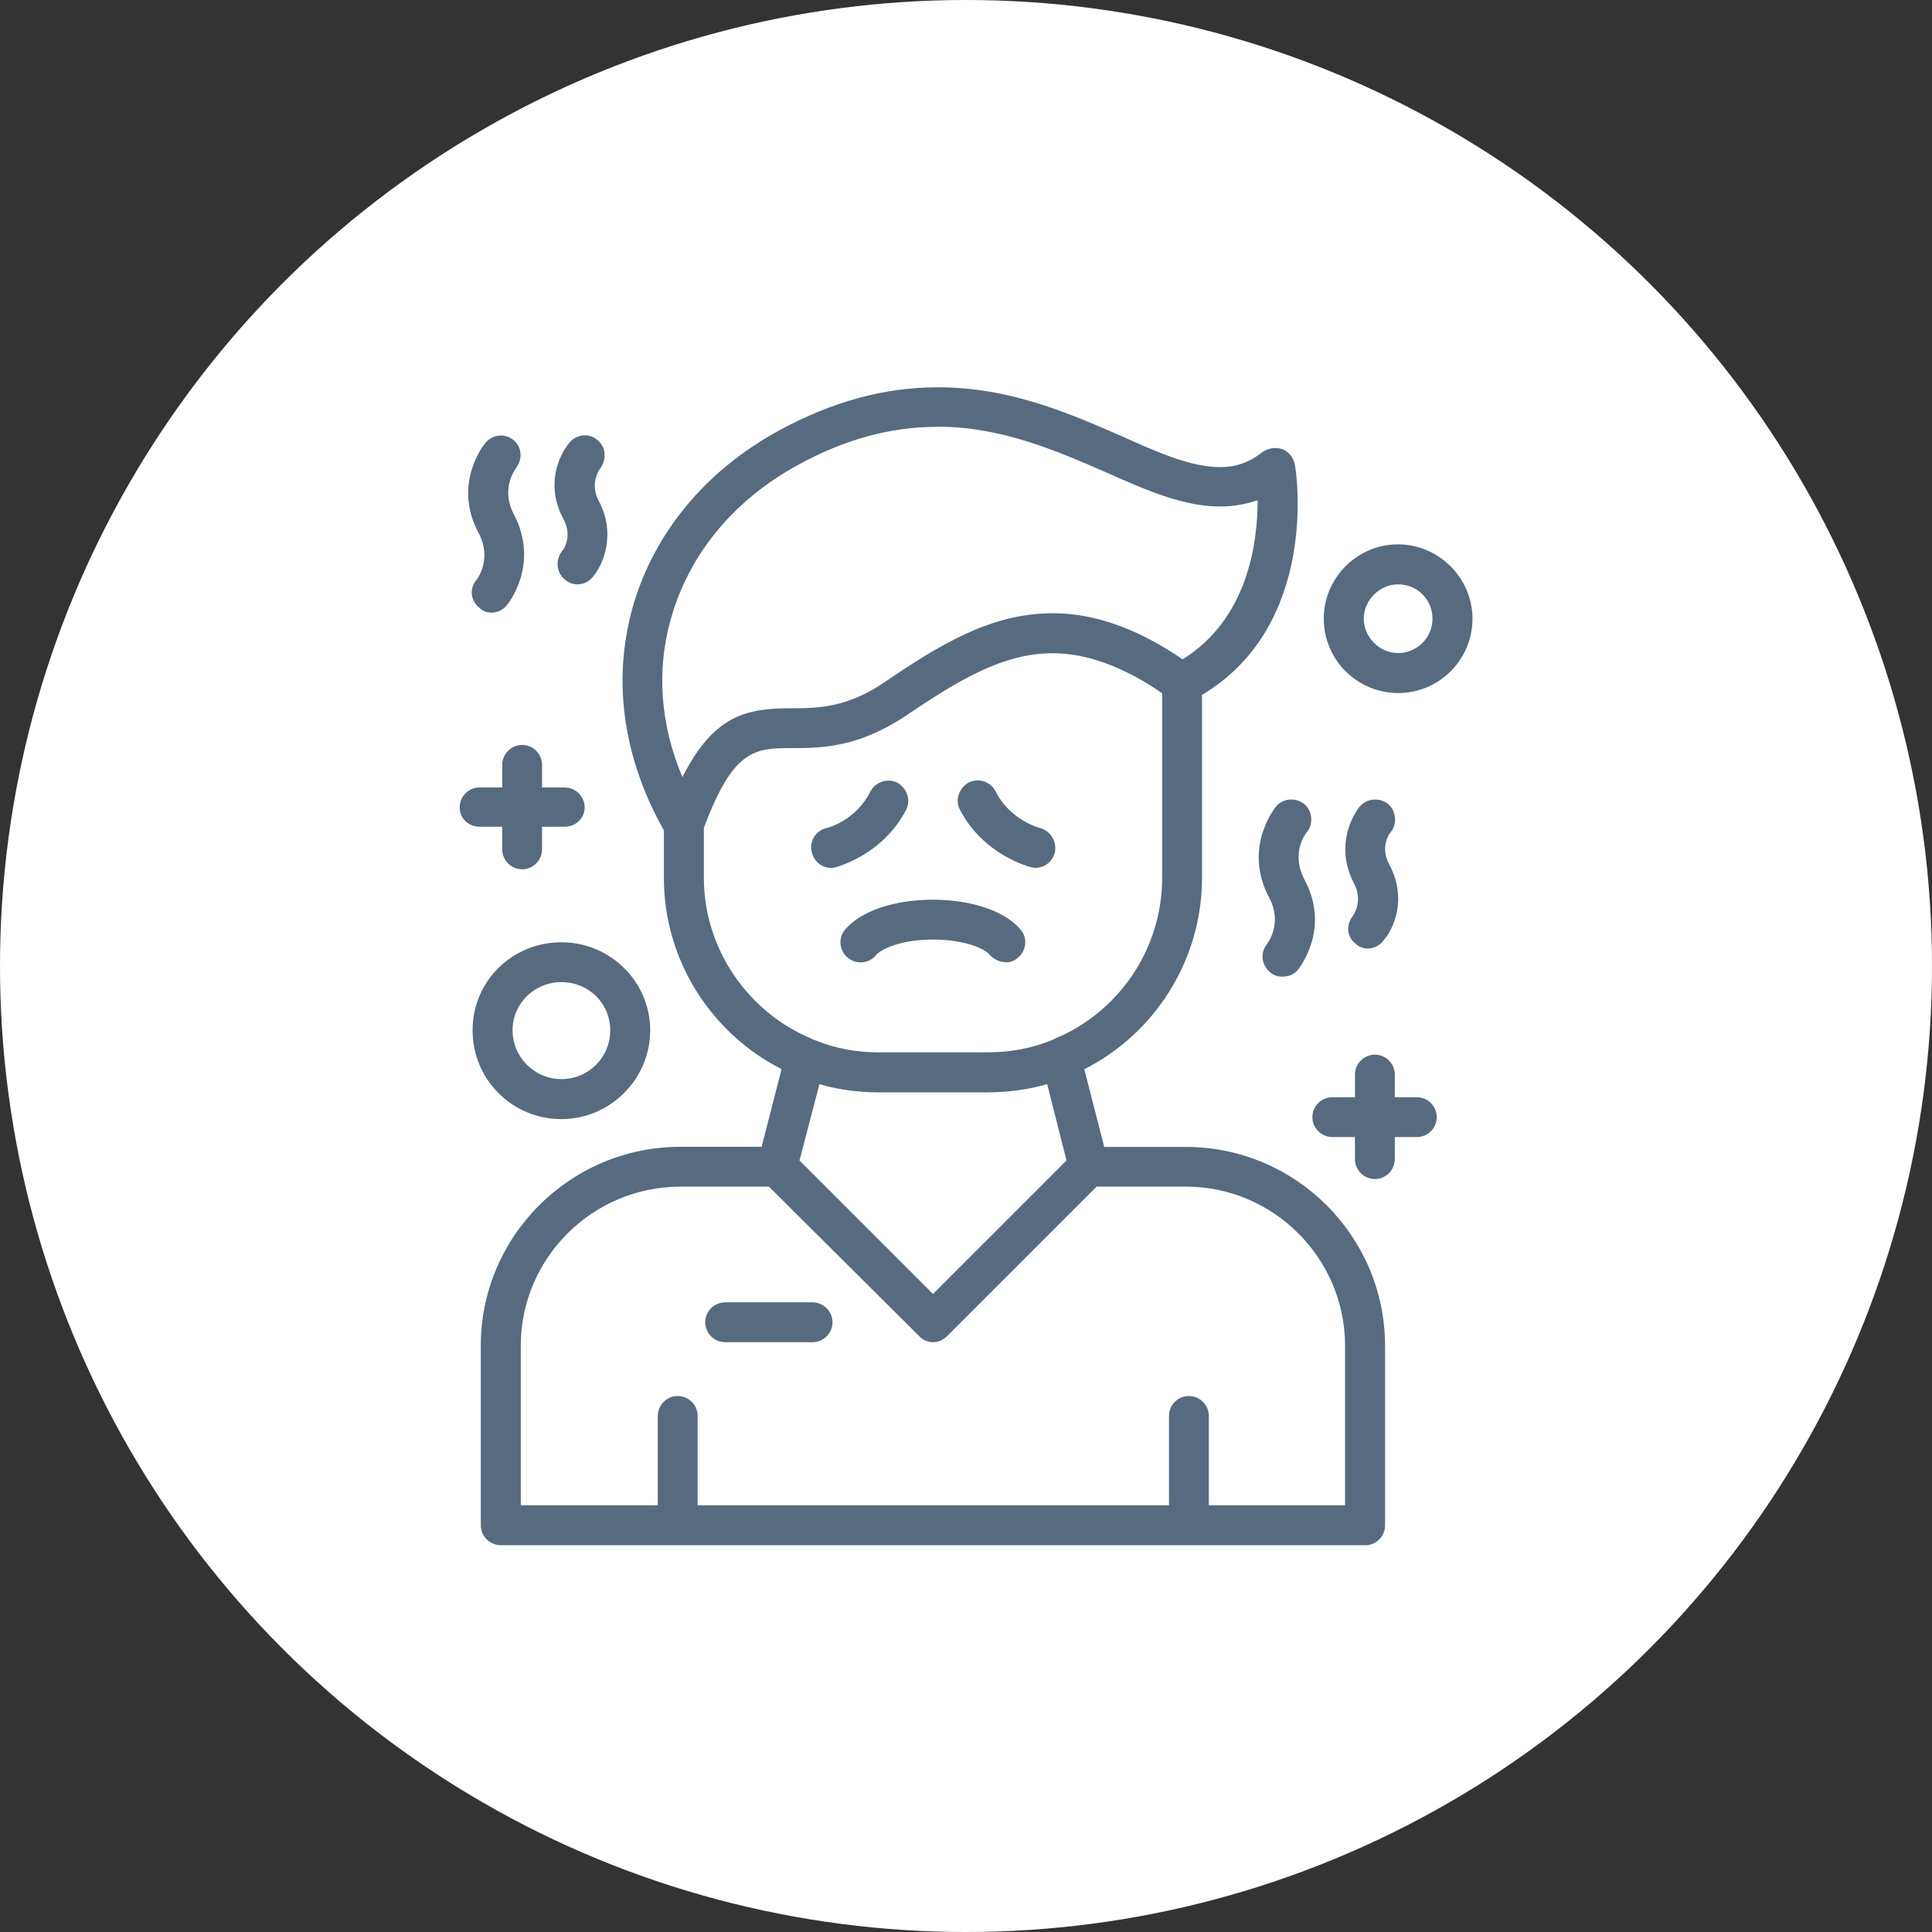
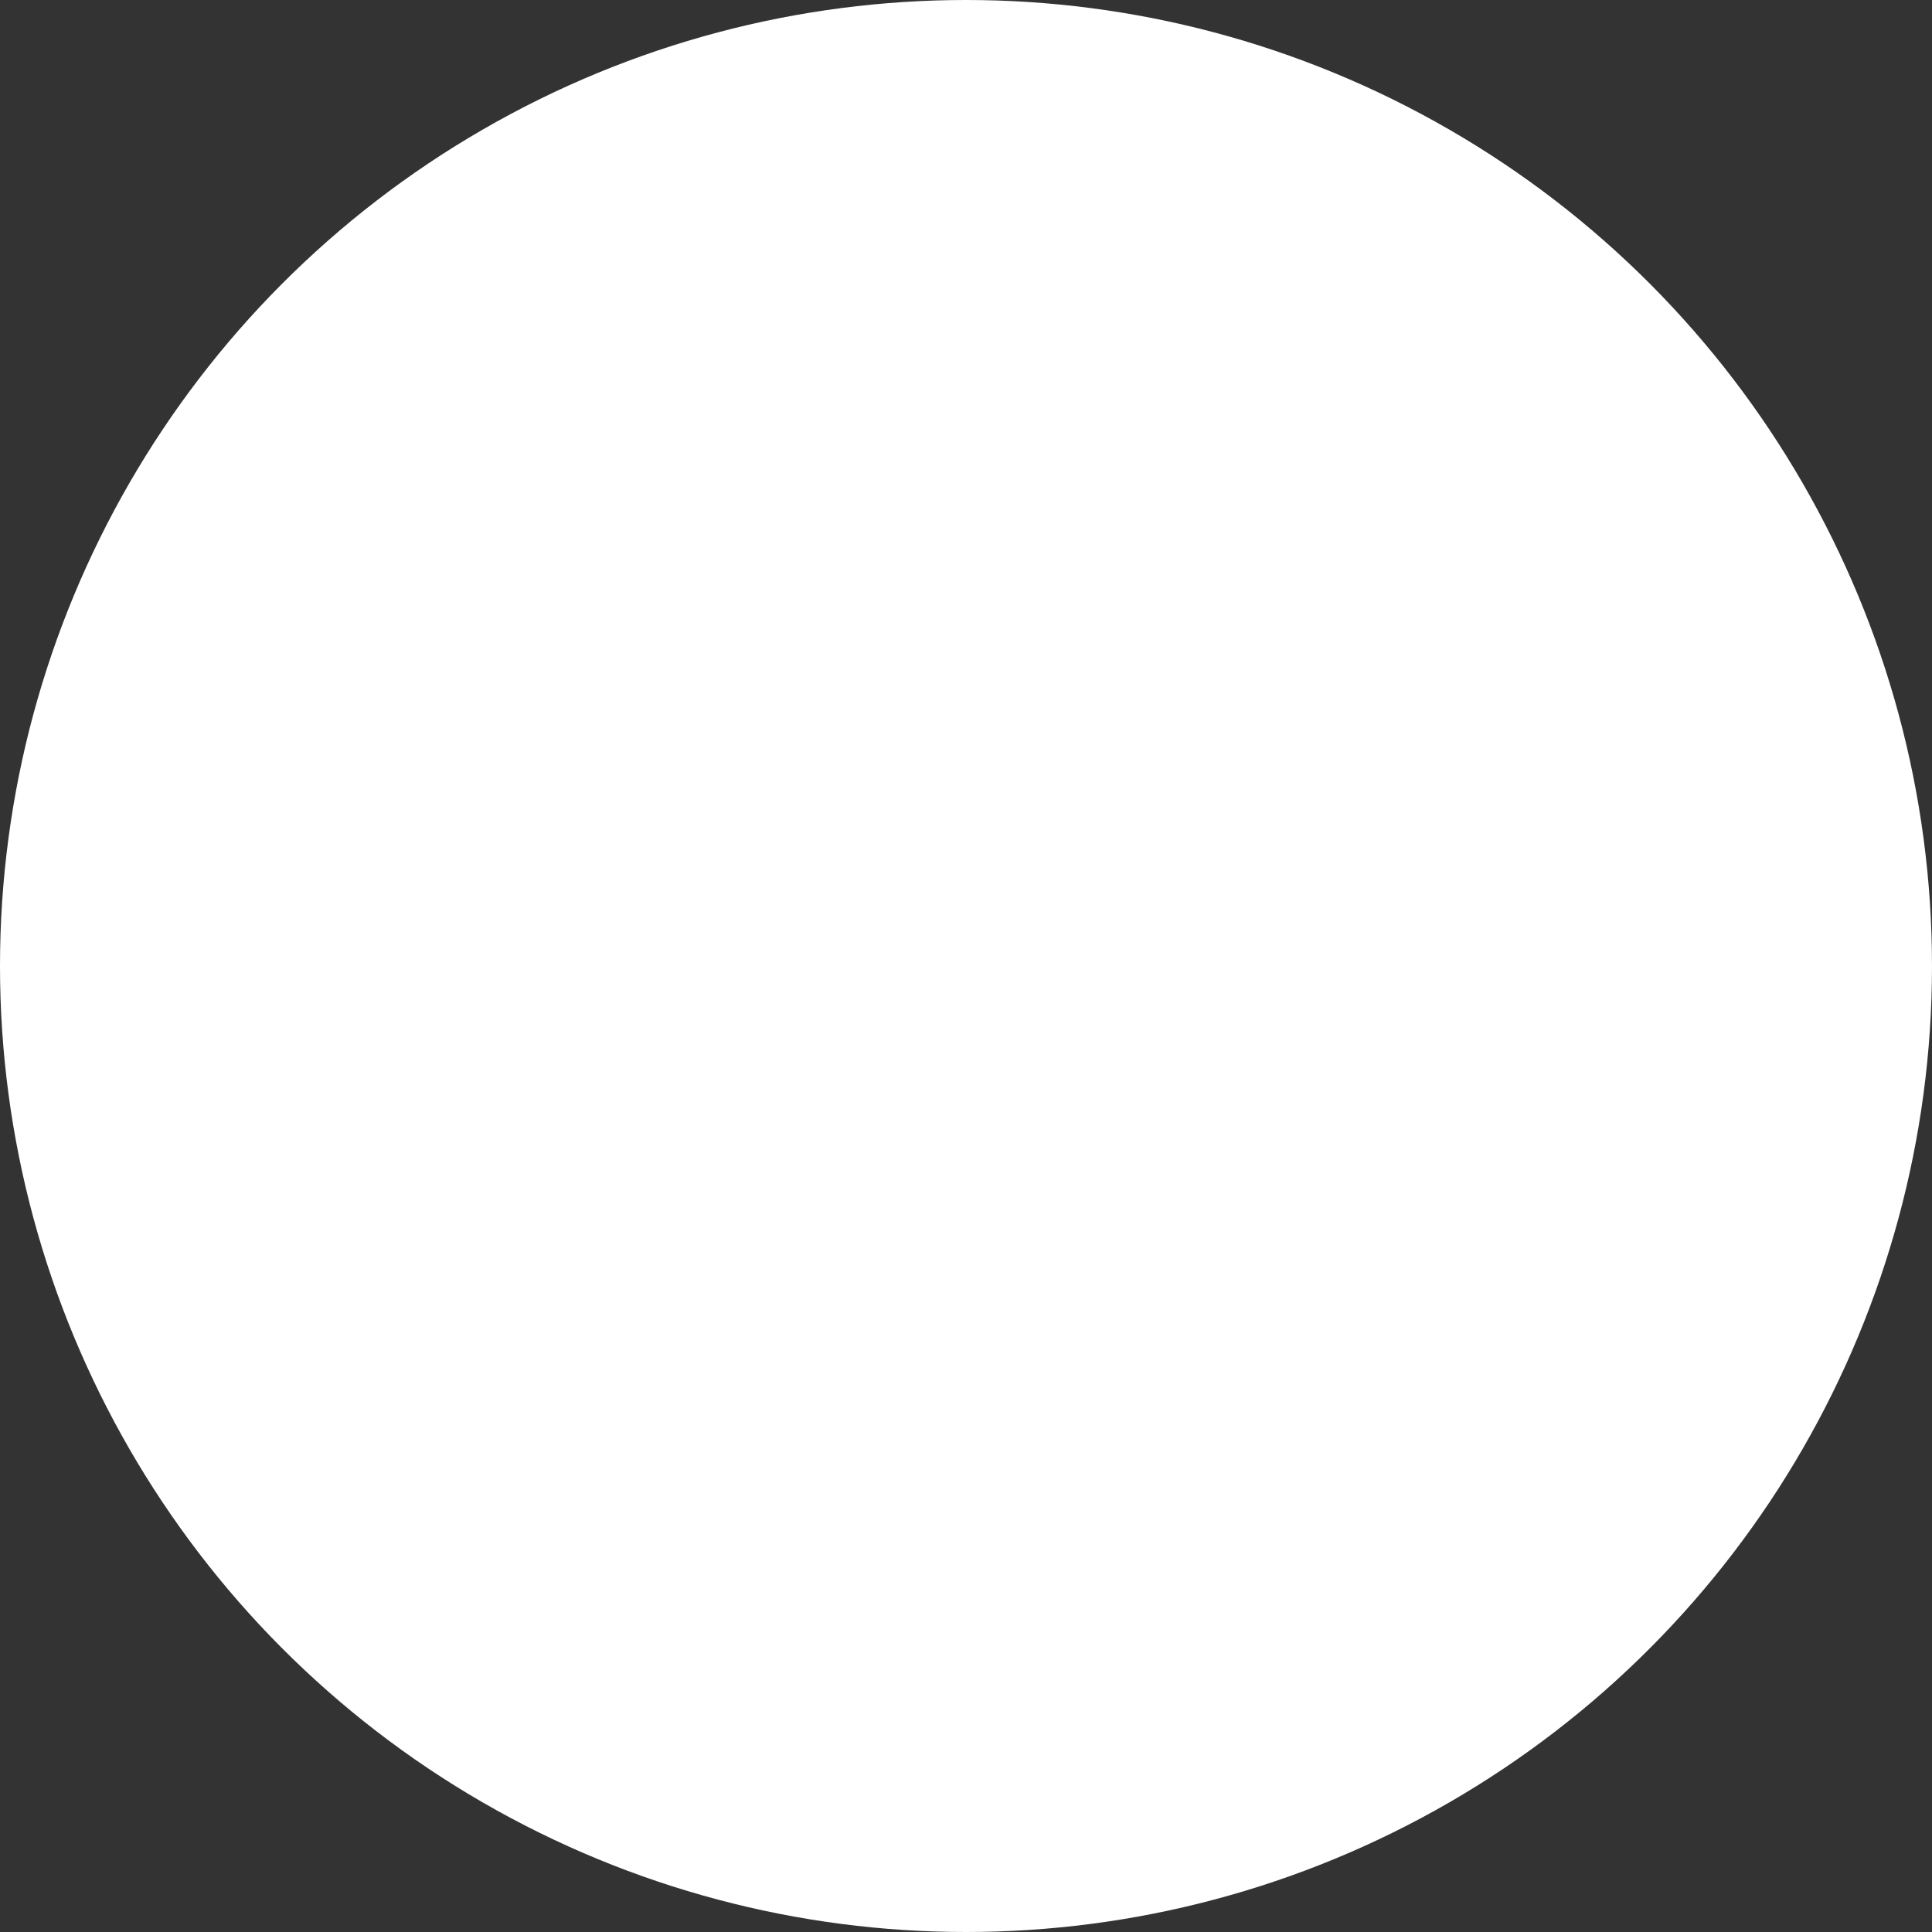
<svg xmlns="http://www.w3.org/2000/svg" id="Layer_1" viewBox="0 0 127.06 127.06">
  <rect x="0" y="0" width="127.06" height="127.06" fill="#333333" stroke="none" />
  <defs>
    <style>.cls-1{fill:#fff;}.cls-1,.cls-2{stroke-width:0px;}.cls-2{fill:#566b80;fill-rule:evenodd;}</style>
  </defs>
  <circle class="cls-1" cx="63.53" cy="63.53" r="63.53" />
  <g id="Layer_1-2">
-     <path class="cls-2" d="M54.66,57.08c-.59,0-1.13-.41-1.27-1.04-.18-.68.23-1.4.95-1.58.09,0,1.95-.5,2.9-2.4.32-.63,1.13-.91,1.77-.59.63.36.91,1.13.59,1.77-1.54,2.99-4.53,3.76-4.66,3.8-.09,0-.18.05-.27.05ZM89.78,101.62h-56.85c-.72,0-1.31-.59-1.31-1.31v-11.81c0-7.2,5.88-13.08,13.13-13.08h5.34l1.31-5.11c-4.57-2.31-7.74-7.11-7.74-12.58v-3.12c-2.67-4.75-3.39-9.78-2.08-14.57,1.36-4.89,4.75-9.05,9.64-11.72,3.49-1.9,6.93-2.85,10.46-2.85,4.75,0,8.65,1.72,12.08,3.21,2.49,1.13,4.62,2.04,6.47,2.04,1.09,0,1.95-.32,2.81-1,.41-.27.86-.32,1.31-.18.41.18.72.54.81,1.04.09.41,1.63,10.5-6.11,15.12v12.04c0,5.48-3.17,10.27-7.74,12.58l1.31,5.11h5.39c7.2,0,13.08,5.88,13.08,13.08v11.81c0,.72-.59,1.31-1.31,1.31ZM50.59,78.04h-5.84c-5.79,0-10.5,4.71-10.5,10.46v10.5h9.01v-5.88c0-.72.59-1.31,1.31-1.31s1.31.59,1.31,1.31v5.88h31v-5.88c0-.72.59-1.31,1.31-1.31s1.31.59,1.31,1.31v5.88h8.96v-10.5c0-5.75-4.71-10.46-10.46-10.46h-5.88l-9.82,9.82c-.27.27-.59.41-.95.41-.32,0-.68-.14-.91-.41l-9.87-9.82ZM52.58,76.32l8.78,8.78,8.78-8.78-1.27-5.02c-1.27.36-2.58.54-3.94.54h-7.15c-1.36,0-2.67-.18-3.89-.54l-1.31,5.02ZM53.35,68.31c.09.05.14.05.23.09,1.31.54,2.72.81,4.21.81h7.15c1.49,0,2.94-.27,4.25-.81.05-.05.14-.05.18-.09,4.16-1.72,7.06-5.84,7.06-10.59v-12.13c-2.58-1.77-4.98-2.63-7.2-2.63-3.3,0-6.25,1.81-9.73,4.16-3.08,2.04-5.48,2.08-7.42,2.08-2.44,0-3.85.05-5.79,5.25v3.26c0,4.75,2.94,8.87,7.06,10.59ZM53.44,88.27h-5.75c-.72,0-1.31-.59-1.31-1.31s.59-1.31,1.31-1.31h5.75c.72,0,1.31.59,1.31,1.31s-.59,1.31-1.31,1.31ZM61.67,28.07c-3.08,0-6.11.81-9.23,2.53-4.21,2.31-7.15,5.88-8.33,10.14-.95,3.35-.68,6.93.77,10.37,2.08-4.12,4.25-4.53,7.2-4.53,1.72,0,3.58-.05,5.97-1.63,3.71-2.53,7.11-4.62,11.18-4.62,2.76,0,5.57,1,8.55,3.03,4.3-2.67,4.93-7.69,4.93-10.46-.81.27-1.63.41-2.49.41-2.4,0-4.89-1.09-7.51-2.26-3.21-1.4-6.88-2.99-11.04-2.99ZM34.34,57.17c-.72,0-1.31-.59-1.31-1.31v-1.49h-1.49c-.72,0-1.31-.54-1.31-1.27s.59-1.31,1.31-1.31h1.49v-1.49c0-.72.59-1.31,1.31-1.31s1.31.59,1.31,1.31v1.49h1.49c.72,0,1.31.59,1.31,1.31s-.59,1.27-1.31,1.27h-1.49v1.49c0,.72-.59,1.31-1.31,1.31ZM90.42,77.54c-.72,0-1.31-.59-1.31-1.31v-1.45h-1.49c-.72,0-1.31-.59-1.31-1.31s.59-1.31,1.31-1.31h1.49v-1.49c0-.72.59-1.31,1.31-1.31s1.31.59,1.31,1.31v1.49h1.45c.72,0,1.31.59,1.31,1.31s-.59,1.31-1.31,1.31h-1.45v1.45c0,.72-.59,1.31-1.31,1.31ZM36.92,73.6c-3.21,0-5.84-2.58-5.84-5.84s2.63-5.79,5.84-5.79,5.84,2.58,5.84,5.79-2.63,5.84-5.84,5.84ZM36.92,64.59c-1.77,0-3.21,1.4-3.21,3.17s1.45,3.21,3.21,3.21,3.21-1.4,3.21-3.21-1.45-3.17-3.21-3.17ZM32.34,40.29c-.32,0-.59-.09-.81-.32-.59-.45-.68-1.27-.18-1.86.09-.09,1-1.4.14-3.03-1.77-3.26.36-5.88.45-5.97.45-.54,1.27-.63,1.81-.18.59.45.63,1.27.18,1.86-.09.14-1,1.4-.14,3.03,1.72,3.26-.36,5.88-.45,5.97-.23.32-.63.5-1,.5ZM38,38.43c-.32,0-.59-.09-.86-.32-.54-.45-.63-1.27-.18-1.86.09-.09.72-.95.09-2.13-1.18-2.17-.32-4.16.41-5.02.45-.54,1.27-.63,1.81-.18.59.45.63,1.27.23,1.86-.09.09-.72,1-.14,2.13,1.18,2.17.32,4.21-.36,5.02-.27.32-.63.5-1,.5ZM84.31,64.23c-.27,0-.59-.09-.81-.32-.54-.45-.63-1.27-.18-1.81.09-.14,1.04-1.4.14-3.08-1.72-3.26.36-5.84.45-5.97.45-.54,1.27-.63,1.86-.18.54.45.63,1.31.18,1.86-.14.14-1.04,1.4-.18,3.08,1.77,3.26-.32,5.84-.41,5.97-.27.32-.63.45-1.04.45ZM89.96,62.38c-.27,0-.59-.09-.81-.32-.59-.45-.63-1.27-.18-1.81.05-.09.68-1,.09-2.13-1.18-2.22-.32-4.21.36-5.07.45-.54,1.27-.63,1.86-.18.54.45.63,1.31.18,1.86-.09.09-.72,1-.09,2.13,1.18,2.22.32,4.21-.41,5.02-.23.32-.63.5-1,.5ZM66.16,63.28c-.41,0-.77-.18-1.04-.45-.32-.45-1.72-1.04-3.76-1.04s-3.39.59-3.76,1.04c-.45.54-1.31.63-1.86.14-.54-.45-.63-1.27-.18-1.81,1-1.22,3.21-1.99,5.79-1.99s4.8.77,5.79,1.99c.45.54.36,1.36-.18,1.81-.23.23-.54.32-.81.32ZM91.95,45.58c-2.67,0-4.89-2.17-4.89-4.89s2.22-4.89,4.89-4.89,4.89,2.22,4.89,4.89-2.17,4.89-4.89,4.89ZM91.95,38.43c-1.22,0-2.26,1.04-2.26,2.26s1.04,2.26,2.26,2.26,2.26-1,2.26-2.26-1-2.26-2.26-2.26ZM68.1,57.08c-.14,0-.23-.05-.32-.05-.14-.05-3.12-.81-4.66-3.8-.32-.63-.05-1.4.59-1.77.68-.32,1.45-.05,1.77.59.95,1.9,2.9,2.4,2.9,2.4.72.18,1.13.91,1,1.58-.14.63-.68,1.04-1.27,1.04Z" />
-   </g>
+     </g>
</svg>